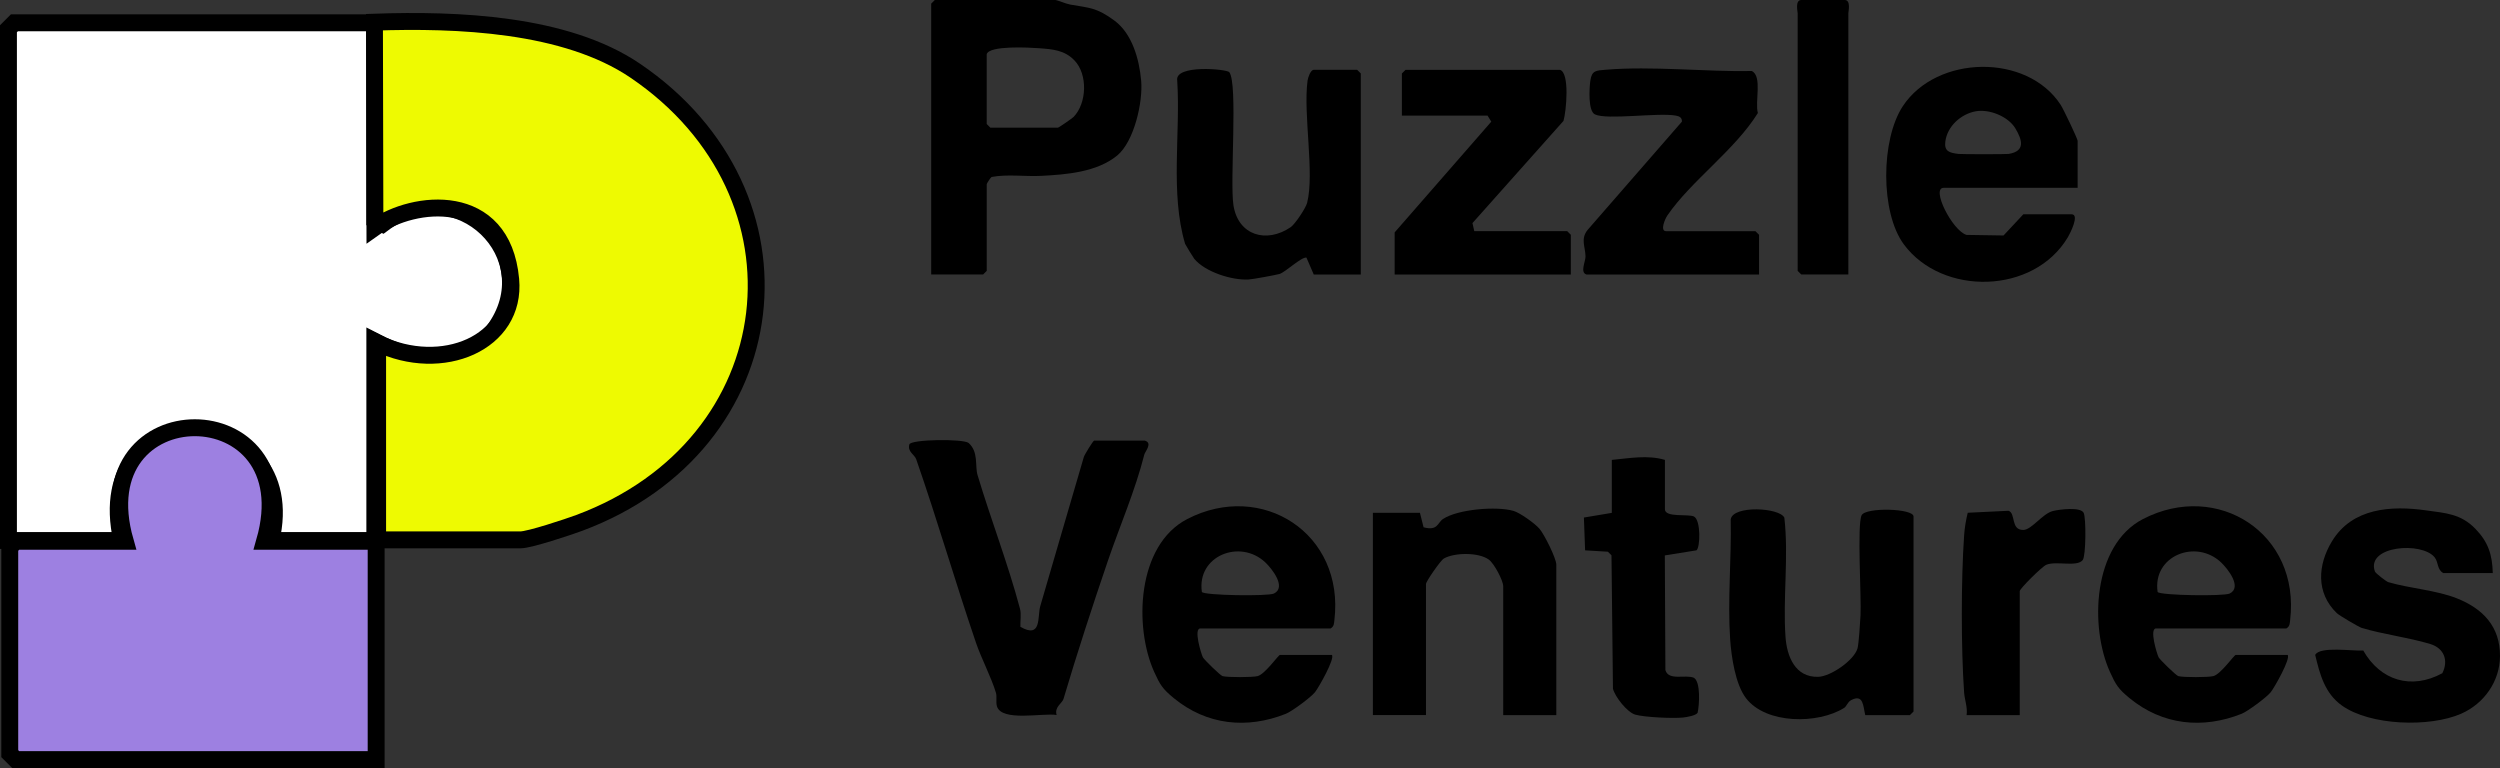
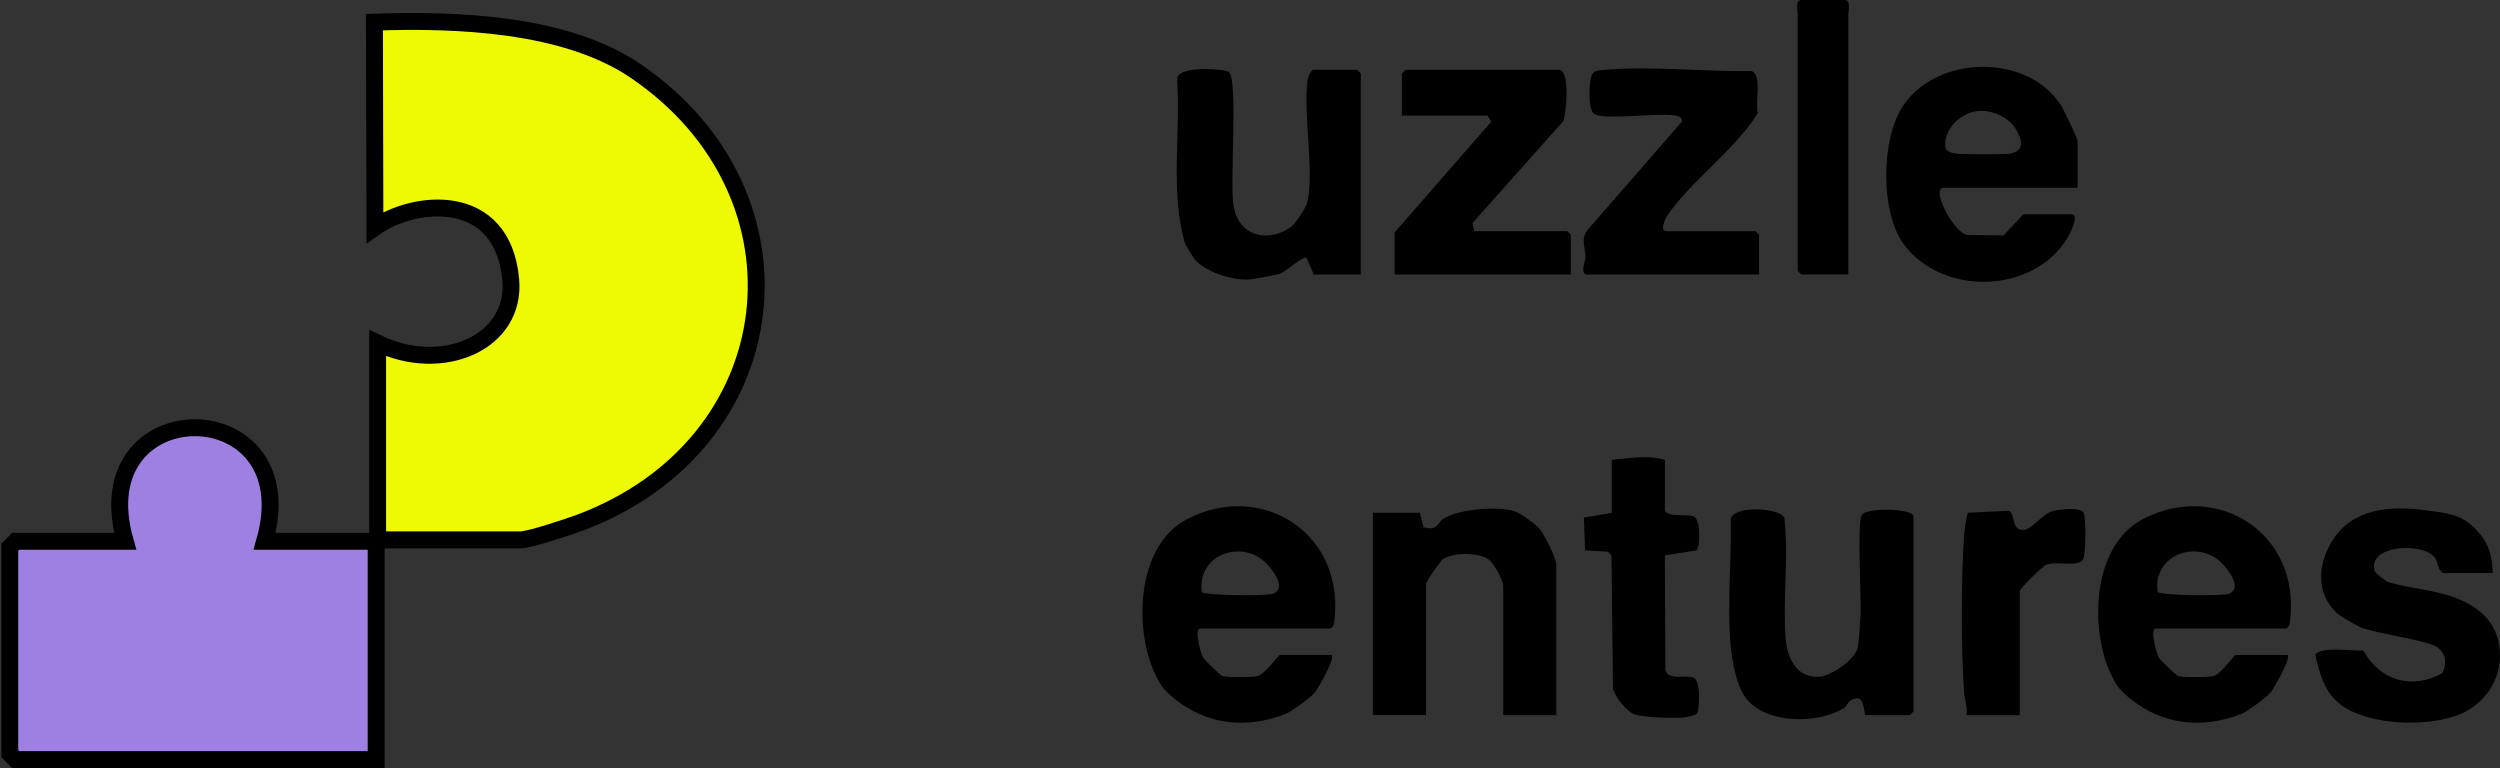
<svg xmlns="http://www.w3.org/2000/svg" id="Layer_2" data-name="Layer 2" viewBox="0 0 1034.9 317.95">
  <rect x="0" y="0" width="1034.9" height="317.95" fill="#333333" stroke="none" />
  <defs>
    <style>
      .cls-1 {
        fill: #eefa01;
      }

      .cls-1, .cls-2, .cls-3 {
        stroke: #000;
        stroke-miterlimit: 10;
        stroke-width: 7px;
      }

      .cls-2 {
        fill: #fff;
      }

      .cls-3 {
        fill: #9d80e1;
      }
    </style>
  </defs>
  <g id="Layer_1-2" data-name="Layer 1">
    <g>
      <g id="QPPocj">
        <g>
-           <path class="cls-2" d="M155.16,9.44v81.6l3.24,1.65c30.73-23.08,68.82,13.17,45.94,44.24-12.27,16.66-33.09,12.79-49.18,4.39v82.43h-43.01c13.74-57.42-75.69-62.29-61.74,0H3.5V11.91l2.47-2.47h149.19Z" />
          <path class="cls-1" d="M156.32,223.48v-81.44c26.62,12.92,57.51-.11,55.09-26.36-3.43-37.16-40.32-32.9-56.21-21.56l-.19-84.95c34-1.17,79.07.5,107.96,20.1,75.52,51.23,63.87,154.77-23.19,187.19-4.57,1.7-20.58,7.02-24.3,7.02h-59.15Z" />
          <path class="cls-3" d="M109.55,224.07h46.16v90.38H6.51l-2.47-2.47v-85.44l2.47-2.47h45.33c-17.88-62.76,75.53-62.6,57.7,0Z" />
        </g>
      </g>
-       <path d="M385.48,113.63V1.5l1.5-1.5h49.96c.59,0,4.36,1.59,6.1,1.89,8.11,1.41,10.99,1.24,18.31,6.65s10.26,15.96,11.05,24.86-2.96,25.24-9.91,30.96c-8.39,6.91-21.07,7.91-31.5,8.44-6.79.34-13.89-.77-20.52.46-.45.27-2,2.71-2,2.99v35.88l-1.5,1.5h-21.48ZM408.46,22.43v28.91l1.5,1.5h27.97c.4,0,6.02-3.93,6.52-4.46,5.49-5.71,5.88-17.58.36-23.34-4.15-4.33-9.01-4.66-14.88-5.09-3.81-.28-20.44-1.2-21.47,2.48Z" />
-       <path d="M473.91,182.4c3.37.97.11,4.49-.21,5.77-3.75,14.83-10.11,29.46-15.02,43.82-6.49,19.02-12.76,38.25-18.44,57.36-.52,1.76-3.84,3.32-2.84,6.63-5.66-.95-22.84,2.93-24.72-3.65-.51-1.78.11-3.83-.41-5.57-1.82-6.17-6.02-14.14-8.25-20.68-8.66-25.39-15.91-50.57-24.75-75.98-.67-1.93-3.69-3.09-2.84-6.1.47-2.19,22.54-2.42,24.56-.61,4.17,3.74,2.54,9.45,3.68,13.27,5.47,18.27,12.62,36.75,17.55,55.25.66,2.48.06,5.07.19,7.58,8.96,5.09,6.96-4.3,8.23-8.61,5.97-20.27,11.96-41.19,18.04-61.75.26-.89,3.85-6.73,4.25-6.73h20.98Z" />
      <path d="M860.06,77.75h-55.45c-5.37,0,3.54,17.68,9.44,19.49l15.33.24,8.2-8.77h19.98c3.46,0-.69,8.05-1.52,9.45-14.13,23.83-52.06,24.43-67.92,3.01-9.78-13.2-9.55-43.4-.42-57.23,14.01-21.21,51.39-21.97,65.33-.55,1.18,1.81,7.03,14.09,7.03,14.92v19.44ZM817.83,46.08c-6.07,1.13-11.7,6.12-12.54,12.49-.54,4.13,1.76,4.7,5.46,5.15,1.21.15,19.71.16,20.73,0,7.05-1.14,5.67-5.79,2.79-10.59-2.98-4.96-10.82-8.09-16.45-7.05Z" />
      <path d="M551.34,271.11c1.4,1.42-5.49,13.59-7,15.45-1.76,2.18-9.59,7.95-12.04,8.92-16.06,6.39-32.72,4.74-46.37-6.46-4.7-3.85-5.74-5.59-8.12-10.84-8.4-18.48-7.28-52.47,13.65-63.31,30.85-15.98,65.21,5.9,60.93,41.84-.17,1.45-.12,2.56-1.55,3.44h-53.95c-2.87,0,.32,10.42,1.04,11.92.45.95,7.23,7.54,8.15,7.81,1.94.57,12.59.55,14.57-.01,3.13-.89,8.55-8.76,9.21-8.76h21.48ZM523.79,232.81c-10.47-9.87-28.46-2.7-26.26,12.24.9,1.45,27.36,1.85,29.83.65,5.3-2.59-.84-10.32-3.57-12.89Z" />
      <path d="M946.98,271.11c1.4,1.42-5.49,13.59-7,15.45-1.76,2.18-9.59,7.95-12.04,8.92-16.06,6.39-32.72,4.74-46.37-6.46-4.7-3.85-5.74-5.59-8.12-10.84-8.4-18.48-7.28-52.47,13.65-63.31,30.85-15.98,65.21,5.9,60.93,41.84-.17,1.45-.12,2.56-1.55,3.44h-53.95c-2.87,0,.32,10.42,1.04,11.92.45.95,7.23,7.54,8.15,7.81,1.94.57,12.59.55,14.57-.01,3.13-.89,8.55-8.76,9.21-8.76h21.48ZM919.43,232.81c-10.47-9.87-28.46-2.7-26.26,12.24.9,1.45,27.36,1.85,29.83.65,5.3-2.59-.84-10.32-3.57-12.89Z" />
      <path d="M1031.9,237.22h-20.48c-2.61-1.42-1.97-4.44-3.53-6.44-5.18-6.67-28.56-4.92-24.78,5.78.27.76,4.73,4.19,5.55,4.43,8.86,2.6,19.78,3.3,28.3,6.66,10.91,4.3,18.01,11.78,17.94,23.96-.05,10.42-6.59,19.67-16.07,23.84-12.98,5.71-37.64,4.99-49.38-3.39-7.1-5.07-9.14-12.94-11.05-20.94,1.84-3.71,15.74-1.5,19.89-1.84,7.05,12.42,19.87,16.41,32.74,9.41,2.66-5.34.7-10.39-5.05-12.11-9.2-2.76-19.22-3.93-28.32-6.64-1.1-.33-9.29-5.12-10.33-6.14-8.7-8.42-7.89-19.96-2.01-29.69,8.4-13.89,24.55-14.9,39.12-12.82,7.83,1.12,14.21,1.33,20.31,7.65,5.3,5.49,6.96,10.67,7.16,18.28Z" />
      <path d="M772.14,296.03c-.9-3.72-.71-8.84-5.77-6.24-1.62.83-1.89,2.57-2.98,3.26-10.78,6.76-32.34,6.82-40.64-4.06-4.37-5.72-6.04-17.07-6.54-24.37-1.1-16.07.58-33.43.23-49.63.95-5.93,20.35-4.88,22.21-.67,1.85,16.15-.66,33.29.48,49.36.57,8,3.96,16.77,13.53,16.5,5.14-.14,14.87-6.83,16.27-11.77.54-1.92,1.1-10.89,1.25-13.7.39-7.38-1.47-37.47.45-41.41,1.66-3.4,21.49-2.86,21.49.5v80.74l-1.5,1.5h-18.48Z" />
      <path d="M543.84,113.63l-3.02-6.98c-2.05-.42-8.78,6.1-11.18,6.77-1.52.43-11.05,2.19-12.76,2.28-6.9.39-17.99-3.1-22.5-8.56-.36-.43-3.68-5.84-3.79-6.19-6.25-21.05-1.85-45.71-3.27-67.62-1.13-6.73,20.57-4.75,21.56-3.45,3.63,4.79.17,45.22,1.72,55.1,1.96,12.51,13.66,15.87,23.65,9.09,1.89-1.28,6.3-7.98,6.84-10.08,3.15-12.3-1.69-36.72.19-50.64.18-1.32,1.28-4.44,2.55-4.44h17.98l1.5,1.5v83.23h-19.48Z" />
      <path d="M644.25,296.03h-21.98v-53.33c0-2.41-3.76-9.43-5.93-11.03-4.23-3.11-14.27-2.95-18.6-.49-1.48.84-7.44,9.59-7.44,10.52v54.32h-21.98v-83.73h19.48l1.5,5.98c5.94,1.61,5.75-1.91,8.05-3.43,6.14-4.06,22.2-5.39,29.21-3.34,2.59.75,8.66,5.04,10.66,7.31s7.03,12.32,7.03,14.92v62.3Z" />
      <path d="M656.74,113.63c-2.77-.82-.37-5.39-.4-7.48-.07-4.04-2.15-7.23.88-10.99l39.03-44.82c.09-1.69-1.09-2.23-2.55-2.49-7.32-1.31-28.53,1.9-33.47-.5-2.91-1.41-2.31-10.92-1.9-13.9.6-4.35,2.41-4.25,6.36-4.58,19.15-1.61,41.18.88,60.49.53,4.45,2.15,1.19,12.83,2.51,17.38-9.5,15.31-27.7,28.13-37.48,42.43-.95,1.39-3.16,6.49-.5,6.49h36.97l1.5,1.5v16.45h-71.44Z" />
      <path d="M645.75,28.91c4.15,1.16,2.63,17.24,1.47,21.14l-37.68,42.3.75,3.34h38.47l1.5,1.5v16.45h-72.93v-17.44l40-45.84-1.54-2.5h-35.47v-17.44l1.5-1.5h63.94Z" />
      <path d="M689.21,190.38v20.43c0,3.54,9.69,1.87,11.99,2.99,2.95,1.43,2.66,12.91,1.06,14.02l-13.09,2.1.24,47.48c1.34,4.56,8.38,1.69,11.8,3.18,2.86,1.69,2.26,11.36,1.53,14.5-.77,1.16-4.53,1.8-6.04,1.95-4.17.43-15.87-.09-19.77-1.2-3.32-.95-8.37-7.34-9.23-10.73l-.61-55.21-1.5-1.5-9.42-.57-.5-13.58,11.55-1.93v-21.93c7.27-.67,14.81-2.14,21.98,0Z" />
      <path d="M836.08,296.03h-21.98c.45-3.24-.82-6.27-1.04-9.43-1.27-18.24-1.26-46.63,0-64.88.22-3.22.74-6.34,1.5-9.46l16.89-.82c3.1,1.04.77,7.99,6.13,7.94,3.4-.03,7.95-6.77,12.23-7.84,2.58-.65,11.51-1.82,12.75.77,1.04,2.17.95,17.81-.4,19.53-2.38,3.01-10.89.27-15.04,1.94-1.8.72-11.03,9.92-11.03,10.92v51.33Z" />
      <path d="M765.14,113.63h-19.48l-1.5-1.5V5.48c0-.63-1.15-5.48,1.5-5.48h17.98c2.65,0,1.5,4.85,1.5,5.48v108.15Z" />
    </g>
  </g>
</svg>